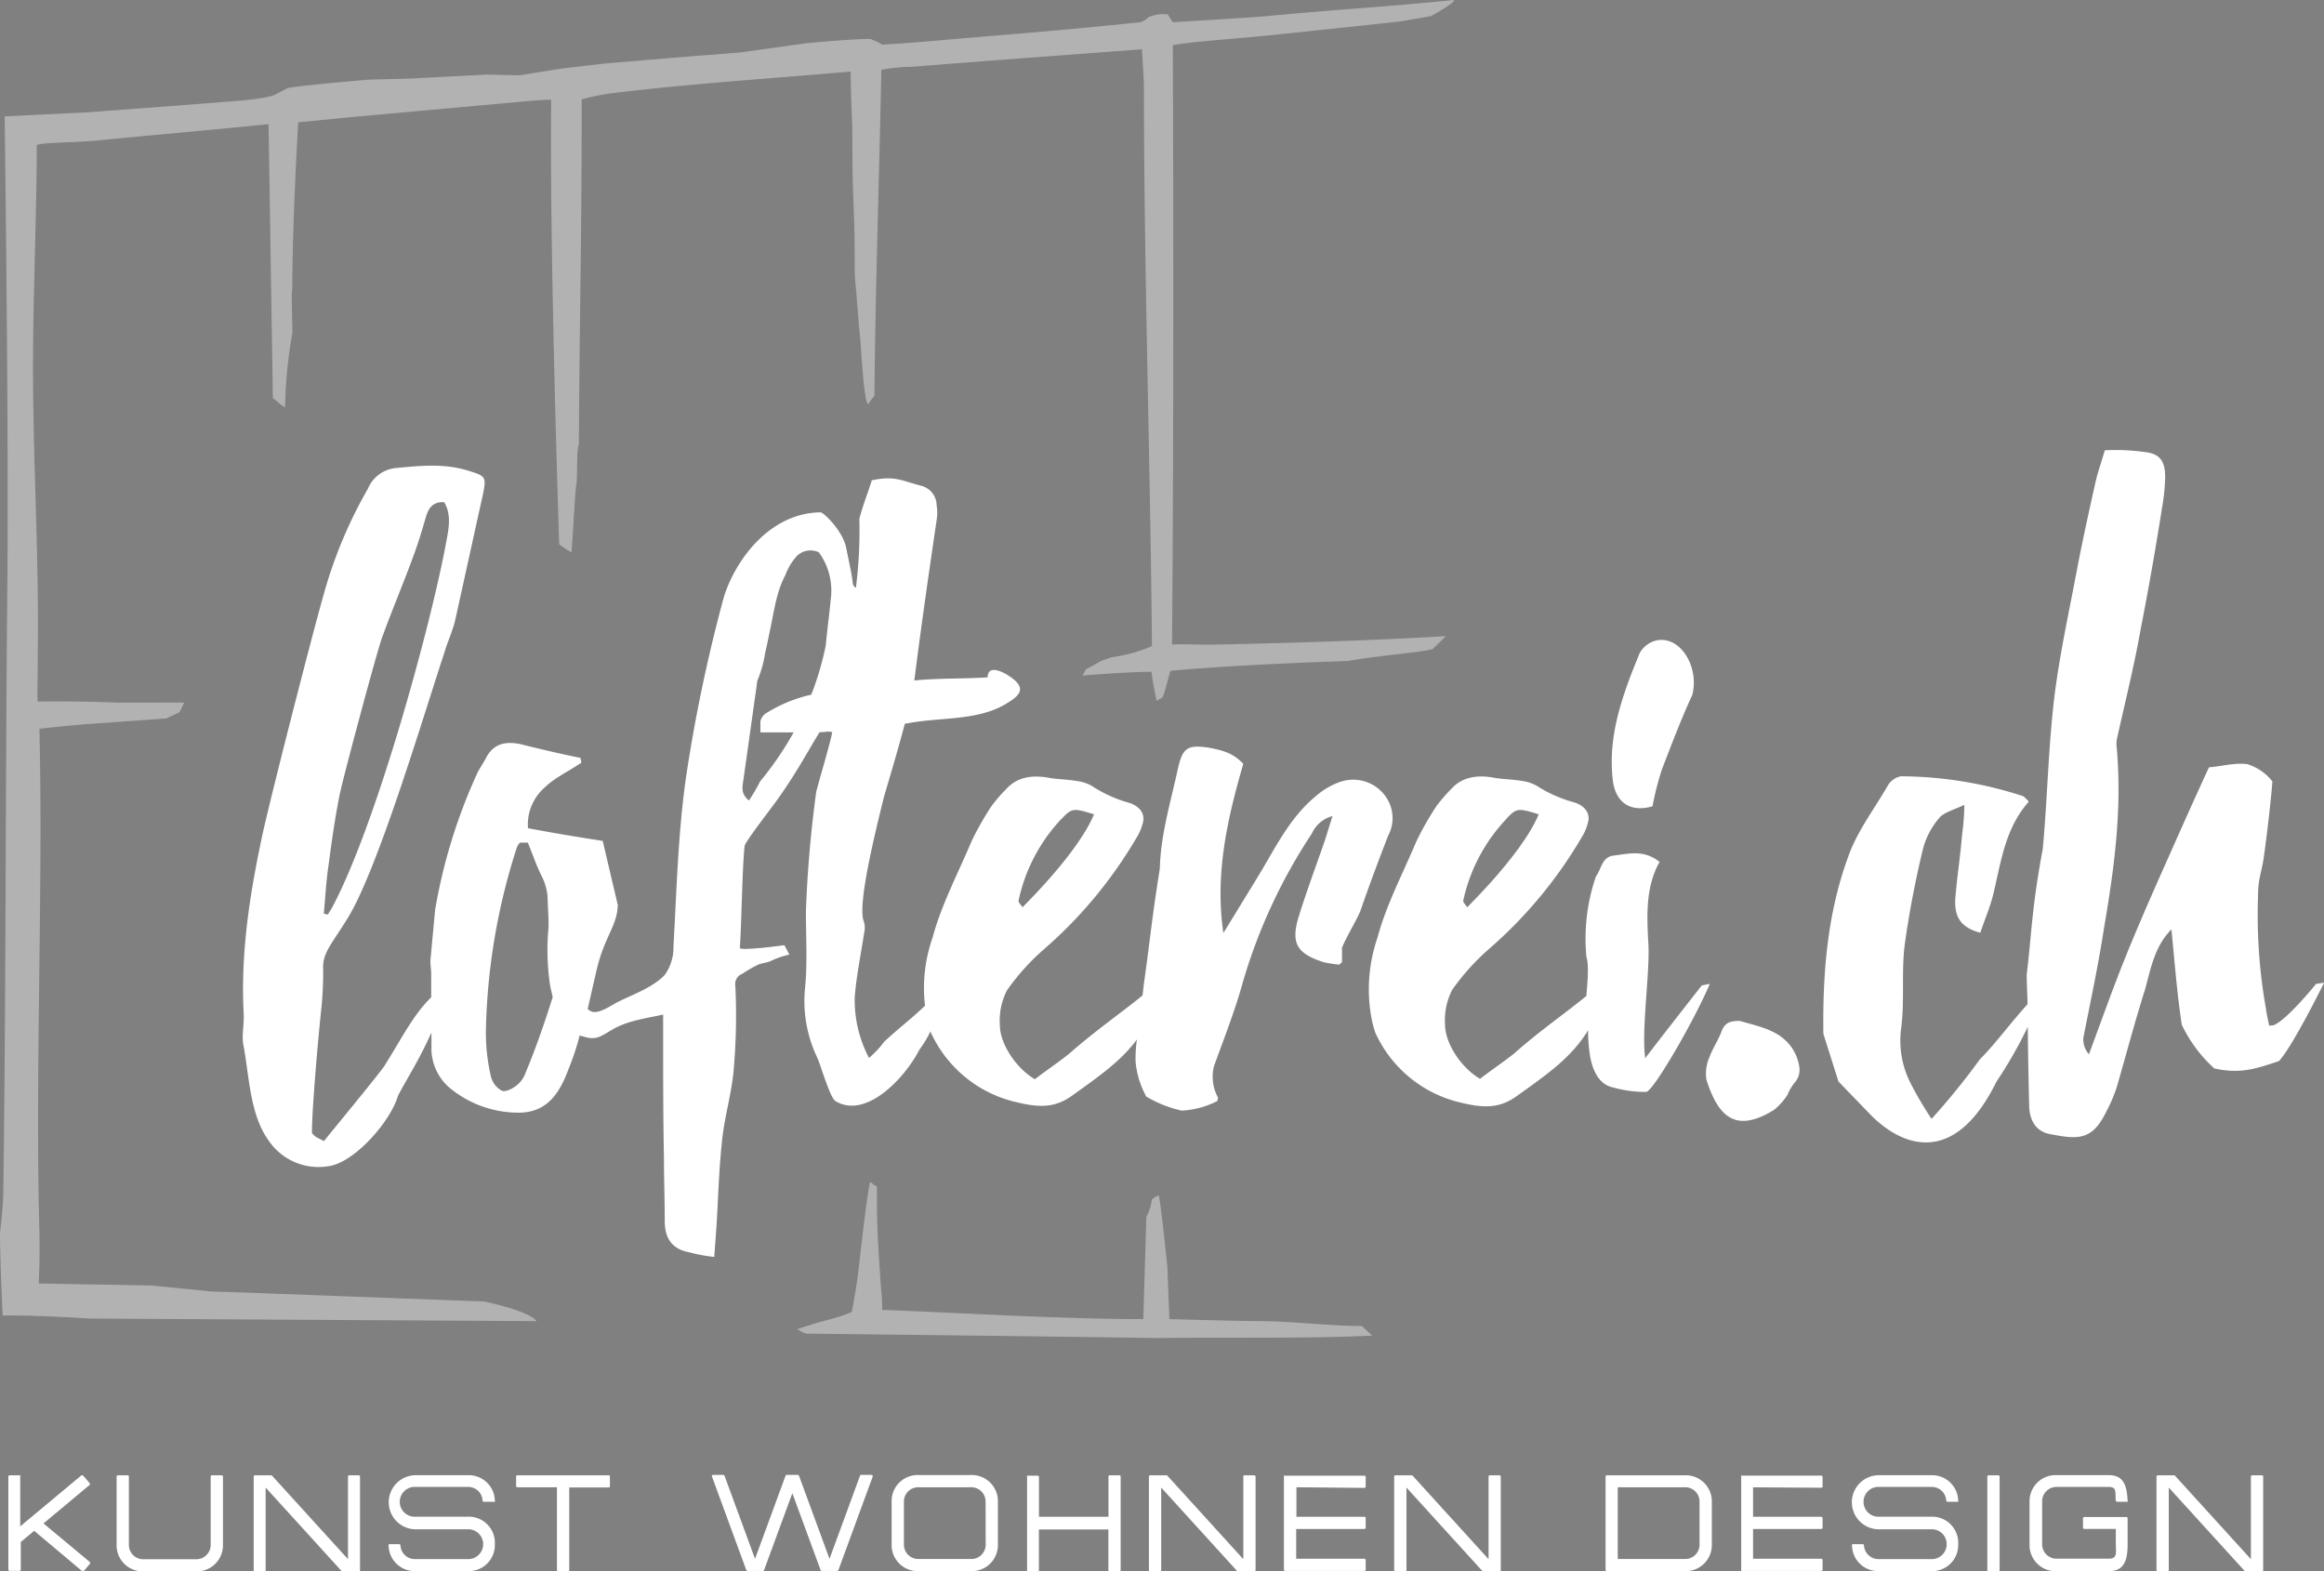
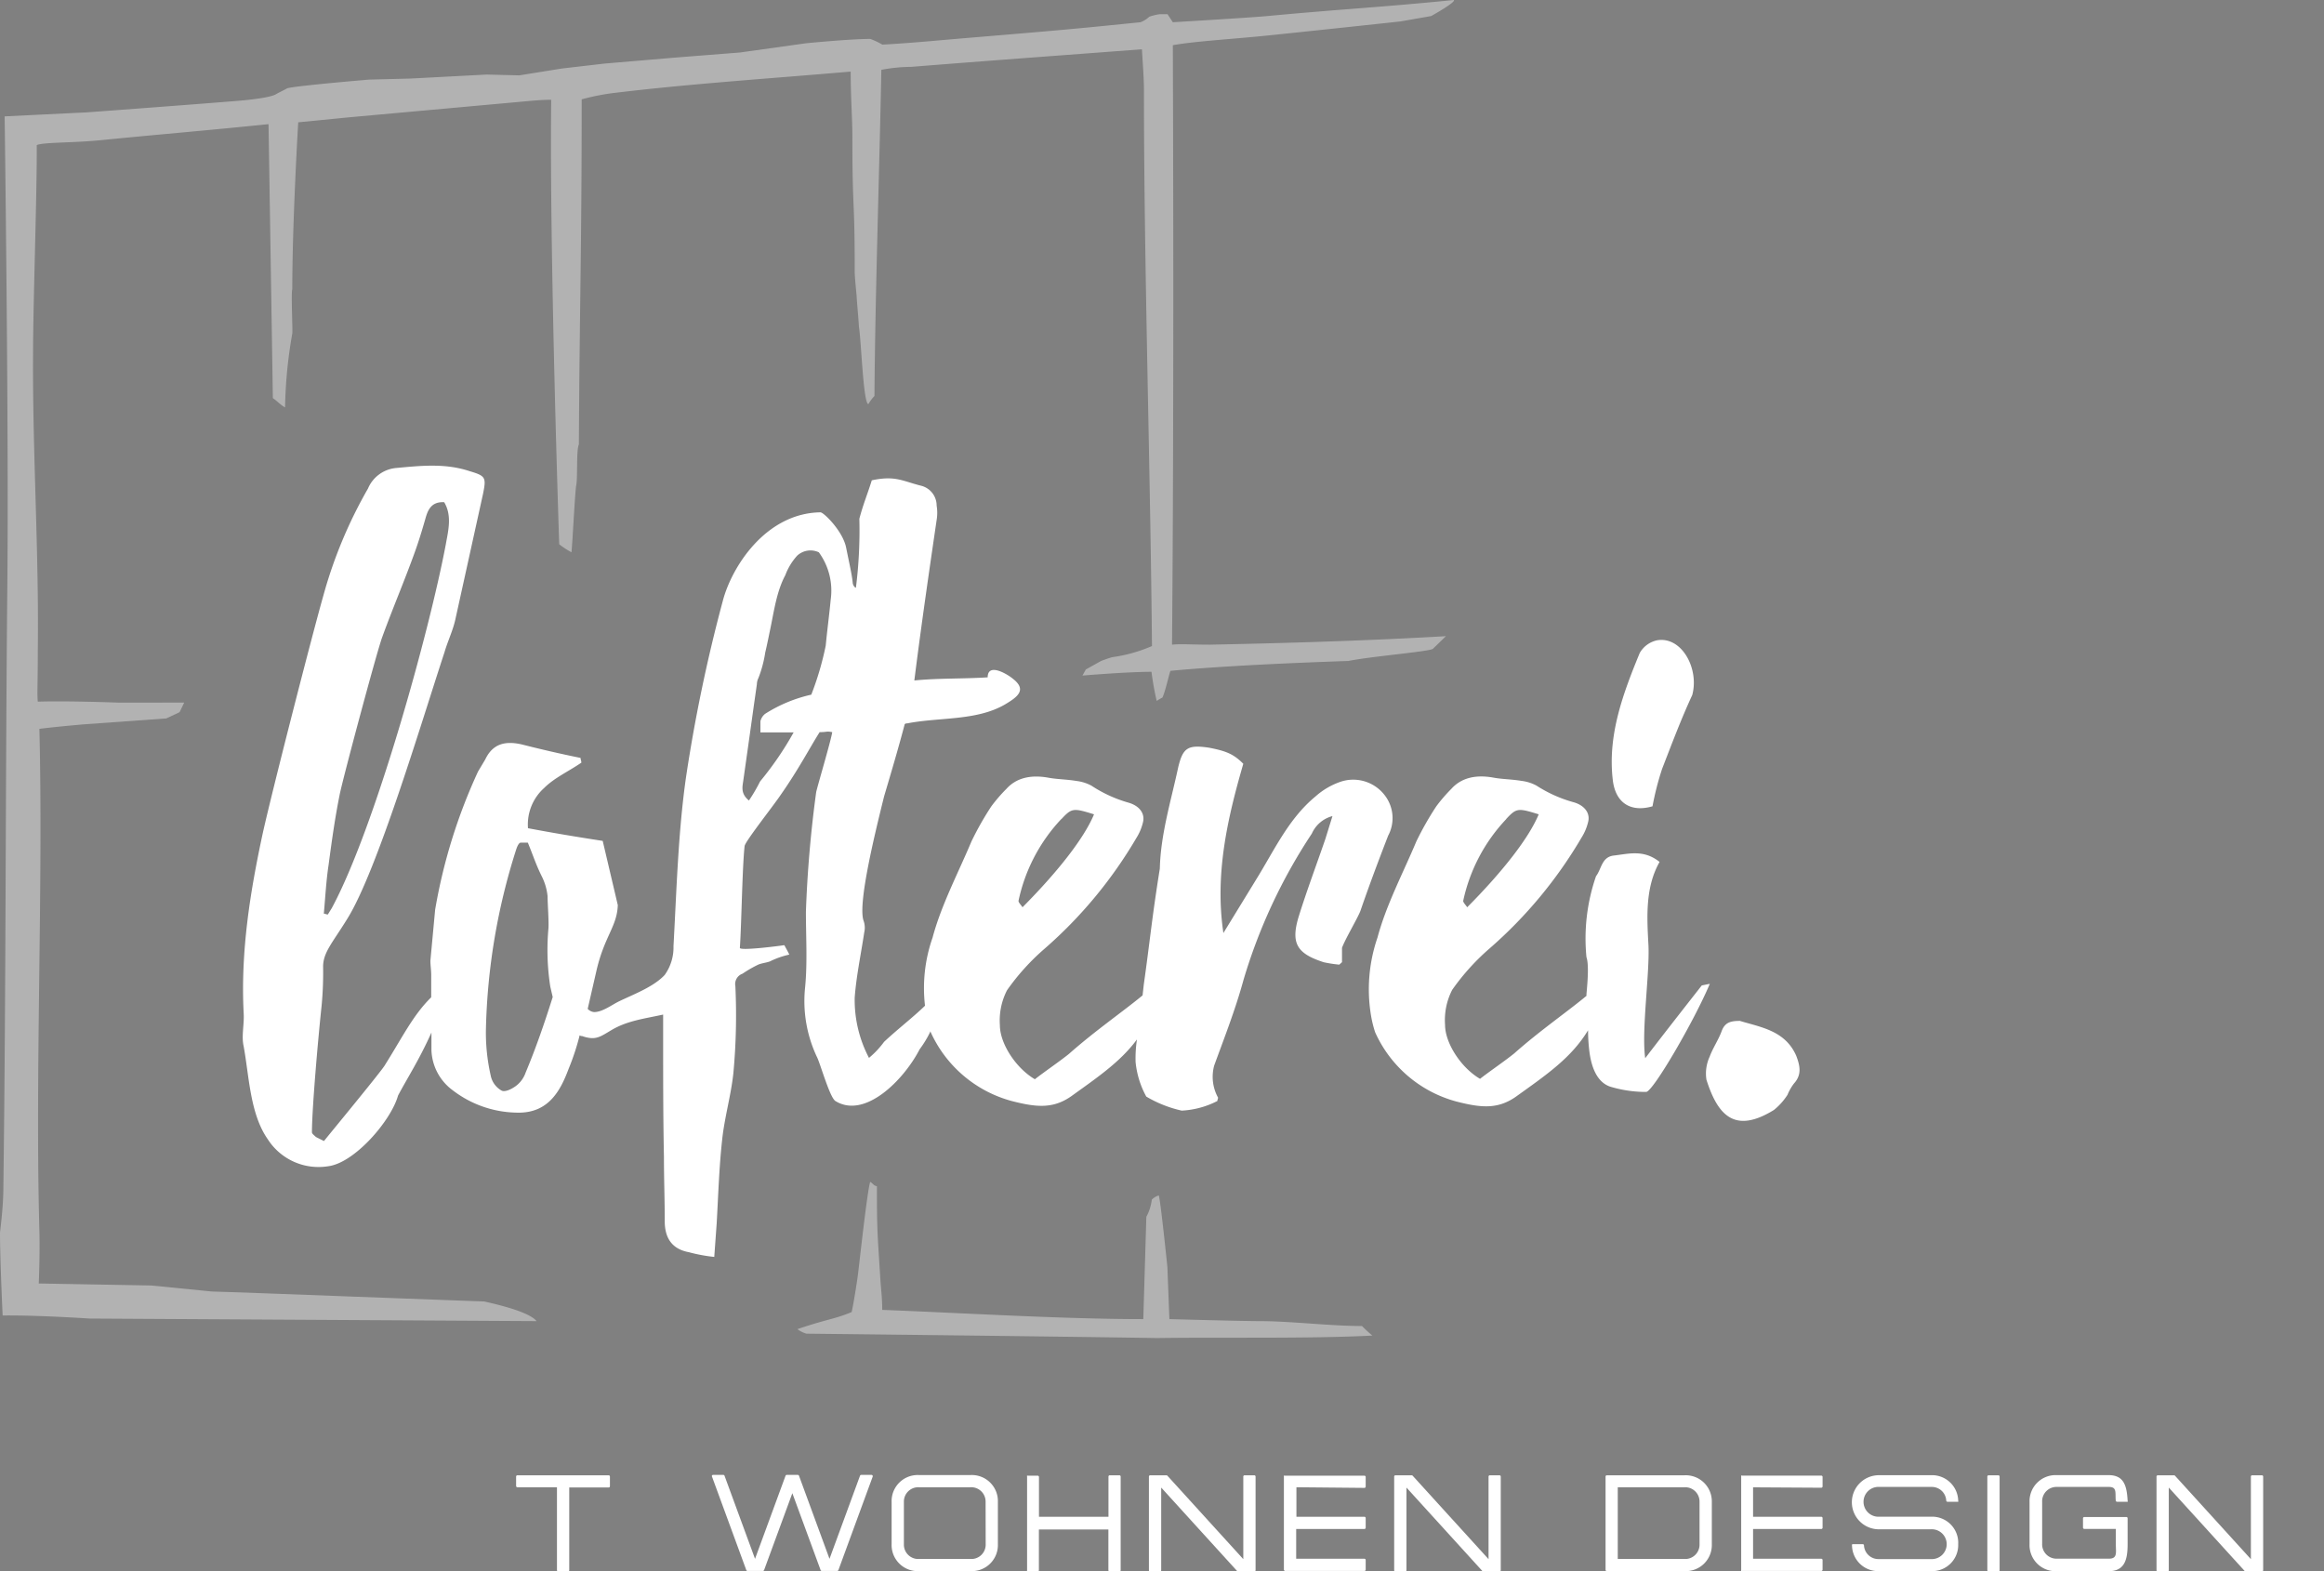
<svg xmlns="http://www.w3.org/2000/svg" viewBox="0 0 289.58 195.79">
  <rect x="0" y="0" width="289.58" height="195.79" fill="#808080" stroke="none" />
  <defs>
    <style>.cls-1{fill:#fff;}.cls-2{fill:#b2b2b2;}.cls-3{fill:none;stroke:#000;stroke-miterlimit:10;}</style>
  </defs>
  <title>Logo_Lofterei_invers</title>
  <g id="Ebene_2" data-name="Ebene 2">
    <g id="Logo_Lofterei" data-name="Logo Lofterei">
-       <path class="cls-1" d="M2.52,183.85a.17.17,0,0,1,0,.12v6.22l7.62-6.35a.16.16,0,0,1,.13,0,.15.15,0,0,1,.12.06l.77.9a.16.16,0,0,1,0,.24l-5.74,4.79,5.74,4.78a.17.17,0,0,1,.06.11.18.18,0,0,1,0,.12l-.77.91a.17.17,0,0,1-.24,0l-5.95-5-1.67,1.39v3.43a.16.16,0,0,1-.17.17H1.21a.16.16,0,0,1-.17-.17V184a.16.16,0,0,1,.17-.17H2.4A.16.16,0,0,1,2.52,183.85Z" />
-       <path class="cls-1" d="M27.78,184v8.43a3.25,3.25,0,0,1-3.4,3.37H17.93a3.25,3.25,0,0,1-3.4-3.37V184a.16.16,0,0,1,.17-.17h1.19a.16.16,0,0,1,.17.17v8.43a1.79,1.79,0,0,0,1.87,1.86h6.45a1.79,1.79,0,0,0,1.87-1.86V184a.16.16,0,0,1,.17-.17h1.19A.16.16,0,0,1,27.78,184Z" />
-       <path class="cls-1" d="M44.86,184v11.64a.16.16,0,0,1-.17.17h-2a.18.18,0,0,1-.13-.05l-9.46-10.4v10.29a.16.16,0,0,1-.17.17H31.78a.16.16,0,0,1-.17-.17V184a.16.16,0,0,1,.17-.17h2a.16.16,0,0,1,.12.05l9.46,10.4V184a.16.16,0,0,1,.17-.17h1.18A.16.16,0,0,1,44.86,184Z" />
-       <path class="cls-1" d="M61.66,192.4a3.25,3.25,0,0,1-3.4,3.37H51.81a3.26,3.26,0,0,1-3.39-3.19.17.17,0,0,1,0-.12.17.17,0,0,1,.12-.05h1.19a.17.17,0,0,1,.17.16,1.79,1.79,0,0,0,1.86,1.7h6.45a1.86,1.86,0,1,0,0-3.71H51.81a3.37,3.37,0,1,1,0-6.74h6.45A3.25,3.25,0,0,1,61.66,187a.17.17,0,0,1,0,.13.17.17,0,0,1-.12,0H60.3a.16.16,0,0,1-.17-.15,1.79,1.79,0,0,0-1.86-1.7H51.81a1.86,1.86,0,1,0,0,3.71h6.45A3.25,3.25,0,0,1,61.66,192.4Z" />
      <path class="cls-1" d="M76,184v1.18a.16.16,0,0,1-.17.17H70.93v10.29a.16.16,0,0,1-.17.17H69.57a.16.16,0,0,1-.17-.17V185.32H64.48a.16.16,0,0,1-.17-.17V184a.16.16,0,0,1,.17-.17H75.85A.16.16,0,0,1,76,184Z" />
      <path class="cls-1" d="M108.74,184l-4.27,11.64a.17.17,0,0,1-.16.11h-1.9a.16.16,0,0,1-.16-.11l-3.52-9.58-3.52,9.58a.17.17,0,0,1-.16.11h-1.9a.16.16,0,0,1-.16-.11L88.72,184a.16.16,0,0,1,0-.15.16.16,0,0,1,.14-.07h1.26a.16.16,0,0,1,.16.11l3.8,10.35,3.8-10.35a.16.16,0,0,1,.16-.11H99.4a.16.16,0,0,1,.16.11l3.8,10.35,3.8-10.35a.16.16,0,0,1,.16-.11h1.26a.15.15,0,0,1,.14.07A.17.17,0,0,1,108.74,184Z" />
      <path class="cls-1" d="M124.34,187.17v5.23a3.25,3.25,0,0,1-3.4,3.37H114.5a3.25,3.25,0,0,1-3.4-3.37v-5.23a3.25,3.25,0,0,1,3.4-3.37h6.45A3.25,3.25,0,0,1,124.34,187.17Zm-1.53,0a1.79,1.79,0,0,0-1.87-1.85H114.5a1.79,1.79,0,0,0-1.87,1.85v5.23a1.79,1.79,0,0,0,1.87,1.86h6.45a1.79,1.79,0,0,0,1.87-1.86Z" />
      <path class="cls-1" d="M139.64,184v11.64a.16.16,0,0,1-.17.17h-1.19a.16.16,0,0,1-.17-.17v-5.06h-8.66v5.06a.16.16,0,0,1-.17.17H128.1a.17.17,0,0,1-.12,0,.15.15,0,0,1,0-.12V184a.15.15,0,0,1,0-.12.16.16,0,0,1,.12,0h1.19a.16.16,0,0,1,.17.17V189h8.66V184a.16.16,0,0,1,.17-.17h1.19A.16.16,0,0,1,139.64,184Z" />
      <path class="cls-1" d="M156.45,184v11.64a.16.16,0,0,1-.17.17h-2a.19.19,0,0,1-.13-.05l-9.46-10.4v10.29a.16.16,0,0,1-.17.17h-1.19a.16.16,0,0,1-.17-.17V184a.16.16,0,0,1,.17-.17h2a.17.17,0,0,1,.13.05l9.46,10.4V184a.16.16,0,0,1,.17-.17h1.19A.16.16,0,0,1,156.45,184Z" />
      <path class="cls-1" d="M161.54,185.32V189H170a.16.16,0,0,1,.17.17v1.18a.16.16,0,0,1-.17.17h-8.49v3.71H170a.16.16,0,0,1,.17.17v1.18a.16.16,0,0,1-.17.17h-9.85a.17.17,0,0,1-.17-.17V184a.17.17,0,0,1,0-.12.15.15,0,0,1,.12,0H170a.16.16,0,0,1,.17.17v1.18a.16.16,0,0,1-.17.17Z" />
      <path class="cls-1" d="M187,184v11.64a.16.16,0,0,1-.17.17h-2a.18.18,0,0,1-.12-.05l-9.46-10.4v10.29a.16.16,0,0,1-.17.17h-1.19a.16.16,0,0,1-.17-.17V184a.16.16,0,0,1,.17-.17h2a.17.17,0,0,1,.13.05l9.46,10.4V184a.16.16,0,0,1,.17-.17h1.19A.16.16,0,0,1,187,184Z" />
      <path class="cls-1" d="M213.3,187.17v5.23a3.25,3.25,0,0,1-3.39,3.37h-9.68a.16.16,0,0,1-.17-.17V184a.16.16,0,0,1,.17-.17h9.68A3.25,3.25,0,0,1,213.3,187.17Zm-1.53,0a1.79,1.79,0,0,0-1.87-1.85h-8.32v8.94h8.32a1.79,1.79,0,0,0,1.87-1.86Z" />
      <path class="cls-1" d="M218.44,185.33V189l8.49,0a.16.16,0,0,1,.17.17v1.18a.16.16,0,0,1-.17.17l-8.49,0v3.71l8.49,0a.16.16,0,0,1,.17.17v1.18a.16.16,0,0,1-.17.17l-9.85,0a.18.18,0,0,1-.12,0,.17.17,0,0,1,0-.12l0-11.64a.17.17,0,0,1,0-.12.17.17,0,0,1,.12,0l9.85,0a.16.16,0,0,1,.17.17v1.18a.16.16,0,0,1-.17.16Z" />
      <path class="cls-1" d="M244,192.4a3.25,3.25,0,0,1-3.39,3.37h-6.45a3.25,3.25,0,0,1-3.39-3.19.16.16,0,0,1,0-.12.18.18,0,0,1,.13-.05h1.19a.16.16,0,0,1,.17.16,1.8,1.8,0,0,0,1.86,1.7h6.45a1.86,1.86,0,1,0,0-3.71h-6.45a3.37,3.37,0,1,1,0-6.74h6.45A3.26,3.26,0,0,1,244,187a.18.18,0,0,1,0,.13.18.18,0,0,1-.12,0h-1.2a.16.16,0,0,1-.17-.15,1.8,1.8,0,0,0-1.86-1.7h-6.45a1.86,1.86,0,1,0,0,3.71h6.45A3.25,3.25,0,0,1,244,192.4Z" />
      <path class="cls-1" d="M249.16,184v11.64a.16.16,0,0,1-.17.17H247.8a.16.16,0,0,1-.17-.17V184a.16.16,0,0,1,.17-.17H249A.16.16,0,0,1,249.16,184Z" />
      <path class="cls-1" d="M265.11,189.2v3.21c0,2-.4,3.37-2.38,3.37h-6.45a3.25,3.25,0,0,1-3.39-3.37v-5.23a3.25,3.25,0,0,1,3.39-3.37h6.45c1.91,0,2.28,1.3,2.38,3.19a.17.17,0,0,1,0,.13.17.17,0,0,1-.12,0h-1.19a.17.17,0,0,1-.17-.15c-.08-1,.17-1.7-.85-1.7h-6.45a1.79,1.79,0,0,0-1.87,1.85v5.23a1.79,1.79,0,0,0,1.87,1.86h6.45c1.1,0,.86-.77.86-1.86v-1.85h-3.92a.16.16,0,0,1-.17-.17V189.2a.16.16,0,0,1,.17-.17h5.27A.16.16,0,0,1,265.11,189.2Z" />
      <path class="cls-1" d="M282,184v11.64a.16.16,0,0,1-.17.17h-2a.19.19,0,0,1-.13-.05l-9.46-10.4v10.29a.16.16,0,0,1-.17.17h-1.19a.16.16,0,0,1-.17-.17V184a.16.16,0,0,1,.17-.17h2a.17.17,0,0,1,.13.05l9.46,10.4V184a.16.16,0,0,1,.17-.17h1.19A.16.16,0,0,1,282,184Z" />
      <path class="cls-2" d="M169.71,165.23c-4,0-8.73-.6-12.72-.61-2.38,0-11.28-.25-11.28-.25l-.25-6.51s-.89-8.68-1.08-8.9a2.09,2.09,0,0,0-.86.52,6,6,0,0,1-.68,2.14l-.38,12.75c-10.08,0-22.76-.78-32.53-1.15,0-1.59-.16-2.55-.25-4.09-.34-5.41-.42-5.89-.41-11.31-.48-.13-.42-.3-.84-.55-.38,1.13-1.39,10.55-1.54,11.65-.1.77-.51,3.42-.77,4.57-2.11.89-3.07.87-6.76,2.13a3.47,3.47,0,0,0,1.12.56s31.55.35,43.69.55c7.94-.12,19,.1,26.83-.31A17.43,17.43,0,0,1,169.71,165.23Z" />
      <path class="cls-2" d="M150.76,80.33c-2.33,0-3.58-.12-4.72,0,.19-22.12.19-50.91.1-74.7,2.81-.5,7.19-.73,12.06-1.23,8.95-.93,16.3-1.73,16.3-1.73L178.33,2s3.08-1.71,2.83-2c-9.22.92-13.11,1.06-23.25,2-2.37.22-11.77.77-11.77.77l-.66-1-1,0a7.47,7.47,0,0,0-1.27.31,3.39,3.39,0,0,1-1.1.69l-3.9.39c-7.1.73-14.72,1.3-21.52,1.9-4.25.38-6.75.5-6.75.5a9.29,9.29,0,0,0-1.5-.71c-2.5,0-8,.54-8,.54L92.21,6.54l-8,.63-8.87.75L70,8.54l-5.29.85-4.09-.1-9.5.5L46,9.92s-9,.75-10.21,1.08c-.58.33-1,.5-1.42.75s-1.83.58-4.91.83C22.83,13.12,10.83,14,10.83,14l-10.25.5S1.1,53.11.92,72.25C.67,97.58.75,122.59.42,147.92c0,2-.23,4.05-.42,5.67,0,3.44.33,10.33.33,10.33,4.28-.06,10.85.38,10.85.38l55.68.32c-.8-1-3.9-1.87-6.54-2.45-2.46-.08-30.09-1.12-30.09-1.12l-3.82-.12-7.58-.75-14-.25s.16-3.52.08-6.55c-.55-19.74.49-42.81,0-62.56,1.94-.25,5.5-.56,5.5-.56l10.31-.74,1.66-.78.57-1.19H14.71s-6.25-.24-10-.12c-.1-1,0-2,0-6.35.16-12.29-.67-24.67-.59-37,0-6.46.49-19.51.46-26,.83-.37,4.42-.26,7.94-.61,7.26-.72,13.13-1.2,20.94-2L34,49.61c.51.34,1,.89,1.52,1.15a58,58,0,0,1,.9-9.2c.07-.35-.17-5.19,0-5.5,0-8.49.74-20.82.74-20.82l6.31-.62,22.07-2s2.22-.22,3.14-.18c-.22,19.5,1,55.38,1,55.38a10.73,10.73,0,0,0,1.53,1c.16-1.76.38-6.53.57-8.24.23-.85,0-4.47.35-5.2.11-18.82.35-24.19.35-43a28.18,28.18,0,0,1,4.22-.82C86.07,10.43,95.82,9.8,106,8.92c0,3.47.21,5.64.21,8.25,0,9.44.3,7.24.29,16.69,0,.71.23,2.78.25,3.19.06,1.06.13,1.5.28,3.7.28,1.62.54,9.65,1.18,9.6a4.6,4.6,0,0,1,.75-1c.09-12.58.62-28.13.86-40.65a20.84,20.84,0,0,1,3.74-.37c9.6-.77,18.57-1.42,28.73-2.19.11,1.95.25,3.55.25,5.13,0,21.8.81,47.44,1,69.23a18.69,18.69,0,0,1-4.9,1.38c-.39.08-1.44.48-1.44.48l-1.9,1.06-.42.76s5.54-.47,8.6-.47a35.28,35.28,0,0,0,.65,3.63,7,7,0,0,1,.71-.42c.38-.79.81-2.84,1-3.33,6.5-.61,15.38-1,22.18-1.23,2.87-.58,10.08-1.17,10.52-1.51l1.63-1.58C170.19,79.85,160.13,80.14,150.76,80.33Z" />
      <path class="cls-1" d="M106.26,72.7c-.1-1.07-.35-2.09-.83-4.47-.42-2.08-2.82-4.41-3.2-4.39-6.83.1-11.09,6.83-12.18,11.09A197.41,197.41,0,0,0,85.5,96.71c-1,6.93-1.19,14.16-1.58,21.19a5.87,5.87,0,0,1-1.1,3.59c-1.39,1.49-3.88,2.41-5.68,3.28-.91.44-2.08,1.35-3.12,1.34a1.23,1.23,0,0,1-.79-.4L74.31,121c1-4.36,2.58-5.54,2.67-8.22l-1.88-8c-3.27-.5-6.24-1-9.31-1.58a6.1,6.1,0,0,1,2-5c1.29-1.29,3.07-2.08,4.65-3.17,0-.2-.1-.4-.1-.59-2.48-.5-5-1.09-7.33-1.68-2.18-.5-3.66,0-4.55,1.88l-.89,1.49a68.3,68.3,0,0,0-5.35,17.23l-.59,6.34c0,.59.1,1.19.1,1.78v2.79c-2.26,2.22-3.54,4.9-5.74,8.4-.2.5-7.23,9-7.62,9.51l-1-.5c-.2-.2-.5-.4-.5-.59,0-3,.79-11.88,1.19-15.64a43.2,43.2,0,0,0,.2-5c0-1.78,1.19-3,3-5.94,3.76-6,9.35-24.83,12.13-33.25.4-1.39,1.09-2.77,1.39-4.26L60.2,61.48c.4-2,.3-2.18-1.68-2.77-3-1-6-.69-9.11-.4a4.22,4.22,0,0,0-3.56,2.57,57.14,57.14,0,0,0-5.54,13.27c-1.49,5.25-6.38,24.33-7.57,29.68-1.58,7.33-2.77,14.75-2.38,22.38.1,1.39-.3,2.87,0,4.16.69,3.76.79,8.42,3,11.58a7.51,7.51,0,0,0,7.53,3.37c3.27-.4,7.82-5.64,8.71-8.81,1.18-2.23,2.63-4.43,4.16-7.85v2.21a6.48,6.48,0,0,0,2.67,5,13.42,13.42,0,0,0,8.42,2.77c3.56-.1,5-2.77,6-5.45A30.55,30.55,0,0,0,72.23,129a.37.37,0,0,0,.3.1c1.71.59,2.24.09,3.67-.75,2-1.19,4.2-1.43,6.43-1.93v3c0,5,0,9.8.1,14.75,0,2.67.1,5.35.1,8,0,2.08.89,3.47,3,3.86a20.16,20.16,0,0,0,3.17.59l.3-4.16c.2-3.46.3-7,.69-10.5.3-2.77,1.09-5.44,1.39-8.22a78.09,78.09,0,0,0,.25-10.87,1.36,1.36,0,0,1,.89-1.54,14.66,14.66,0,0,1,2-1.15c.45-.17.95-.22,1.41-.38a10.41,10.41,0,0,1,2.42-.85c-.17-.37-.38-.73-.57-1.09a.2.2,0,0,0-.05-.07.18.18,0,0,0-.13,0c-.41.07-5.43.72-5.41.32.2-2.77.3-10.1.59-12.67,0-.5,3.56-5,4.46-6.34,2.28-3.25,3.66-5.93,4.89-7.87,1,0,.79-.15,1.57,0-.17,1.11-1.81,6.61-2,7.47a148.83,148.83,0,0,0-1.28,14.92c0,3.07.2,6.34-.1,9.41a16.31,16.31,0,0,0,1.49,8.71c.4.79,1.58,5,2.28,5.45,3.66,2.28,8.51-2.58,10.5-6.44a13.07,13.07,0,0,0,1.36-2.26l0,.08a15.52,15.52,0,0,0,10.1,8.62c3.07.79,5.15,1,7.43-.59,3.38-2.43,6.15-4.32,8.19-7.08a15.76,15.76,0,0,0-.17,2.82,11.21,11.21,0,0,0,1.33,4.3,15.06,15.06,0,0,0,4.42,1.75,10.92,10.92,0,0,0,4.44-1.2c0-.14.06-.23.09-.41a5.36,5.36,0,0,1-.49-4c.79-2.17,1.61-4.31,2.35-6.48.48-1.39.92-2.79,1.31-4.21a68,68,0,0,1,8.51-18.22,3.88,3.88,0,0,1,2.57-2.18l-.89,2.87c-1.09,3.17-2.28,6.34-3.27,9.5-1.09,3.47-.3,4.75,3.07,5.84a16.26,16.26,0,0,0,1.94.3l.34-.31V118.1c.4-1.09,1.88-3.57,2.28-4.56,1.09-3.17,2.28-6.34,3.47-9.41a4.64,4.64,0,0,0-.4-5,4.94,4.94,0,0,0-5.64-1.68,9.13,9.13,0,0,0-3,1.78c-3.37,2.77-5.15,6.73-7.43,10.4l-4.06,6.63c-1.09-7.33.5-14.26,2.48-21.09-1.19-1.19-2.08-1.58-4.26-2-2.67-.4-3.27,0-3.86,2.48-.89,4.16-2.18,8.32-2.28,12.58-1,6.24-1.19,8.71-2,14.46l-.15,1.34c-2.42,2-5.93,4.42-9.16,7.28-1.09.89-3.27,2.38-4.26,3.17-2.38-1.39-4.36-4.46-4.36-6.73a8.24,8.24,0,0,1,.89-4.36,28.45,28.45,0,0,1,4.65-5.15,55.63,55.63,0,0,0,11.49-13.86,6.36,6.36,0,0,0,.79-1.88c.3-1.09-.4-2.08-1.78-2.48A16.63,16.63,0,0,1,136,97.9a5.26,5.26,0,0,0-1.88-.59c-1.19-.2-2.38-.2-3.47-.4-2.18-.4-4,0-5.25,1.39a19.77,19.77,0,0,0-1.88,2.18,37.9,37.9,0,0,0-2.47,4.36c-1.68,4-3.76,7.92-4.85,12a19,19,0,0,0-.94,8.48c-1.54,1.49-3.37,2.88-5.1,4.5a11.28,11.28,0,0,1-1.88,2,15.51,15.51,0,0,1-1.78-7.53c.2-2.67.79-5.45,1.19-8.12a2.54,2.54,0,0,0-.1-1.48c-.69-2.18,1.39-10.69,2.57-15.45.89-3,1.78-6,2.57-9a.36.36,0,0,1,.3-.1c4-.79,8.65-.29,12.21-2.37,1.49-.89,2.77-1.78,1-3.17-.69-.59-3.17-2.08-3.17-.2-3.07.2-6.07.09-9.14.39l.2-1.58c.79-6.14,1.68-12.28,2.58-18.42a5.41,5.41,0,0,0,0-1.78,2.55,2.55,0,0,0-1.88-2.47c-2.38-.59-3.25-1.32-6.2-.69-.59,1.88-1.05,2.91-1.55,4.79a57.12,57.12,0,0,1-.43,8.6C106.35,73.13,106.26,72.7,106.26,72.7Zm26,29.36c1.29-1.39,1.49-1.39,4.06-.59-1.19,2.87-4.36,7-8.91,11.58-.2-.3-.5-.59-.5-.79A21.25,21.25,0,0,1,132.24,102.06ZM40.94,107.8c.4-3,.79-5.84,1.39-8.81.4-2,4.6-17.7,5.29-19.58,1.29-3.56,2.77-7,4.06-10.59.5-1.39.89-2.67,1.29-4.06.3-1.09.69-2.28,2.38-2.18,1,1.68.5,3.56.2,5.25-2.08,11-8.86,35.42-14.21,45.33l-.49.79c-.2,0-.3-.1-.5-.1C40.54,111.76,40.64,109.78,40.94,107.8ZM65.5,133.64a3.52,3.52,0,0,1-1.09,1.58c-.49.4-1.39.89-1.88.69A2.76,2.76,0,0,1,61.14,134a24,24,0,0,1-.59-5.84,79,79,0,0,1,3.76-22.28c.08-.25.3-.87.57-.88l.89,0c.69,1.67,1,2.71,1.73,4.18a7.15,7.15,0,0,1,.73,2.49c0,.88.17,3.1.11,4a29.7,29.7,0,0,0,.23,7.28l.3,1.29C67.87,127.41,66.79,130.57,65.5,133.64ZM93.92,88l.39-2.74a1.87,1.87,0,0,1,.2-.79,14.73,14.73,0,0,0,.84-3.16c.24-1,.45-2.08.67-3.13.44-2.13.78-4.56,1.83-6.5a7.5,7.5,0,0,1,1.48-2.44,2.44,2.44,0,0,1,2.7-.42,8.09,8.09,0,0,1,1.48,5.89c-.18,1.92-.44,3.81-.62,5.73a37.07,37.07,0,0,1-1.8,6.12,18,18,0,0,0-5.74,2.38,1.66,1.66,0,0,0-.6.94v1.38l4.14,0a40.21,40.21,0,0,1-4.18,6.11,20.73,20.73,0,0,1-1.39,2.38c-1.09-.89-.79-1.78-.69-2.57l.83-5.88Z" />
      <path class="cls-1" d="M205.91,100.47a35.72,35.72,0,0,1,1.19-4.65c1.19-3.07,2.38-6.24,3.76-9.21.89-3.27-1.29-7.33-4.36-6.83a3.28,3.28,0,0,0-2.18,1.58c-2.08,5.05-4,10.2-3.37,15.74C201.25,100,203.13,101.27,205.91,100.47Z" />
      <path class="cls-1" d="M205,131.86c-.49-3.47.59-10.69.4-14.16s-.4-7.13,1.39-10.3c-2-1.59-3.86-1-5.74-.79-1.49.2-1.49,1.68-2.18,2.57a23.75,23.75,0,0,0-1.19,10.1c.4,1.09,0,4.36,0,4.65,0,0,0,.11,0,.16-2.41,2-5.85,4.37-9,7.17-1.09.89-3.27,2.38-4.26,3.17-2.38-1.39-4.36-4.46-4.36-6.73a8.24,8.24,0,0,1,.89-4.36,28.45,28.45,0,0,1,4.65-5.15,55.61,55.61,0,0,0,11.49-13.86,6.34,6.34,0,0,0,.79-1.88c.3-1.09-.4-2.08-1.78-2.48a16.64,16.64,0,0,1-4.65-2.08,5.24,5.24,0,0,0-1.88-.59c-1.19-.2-2.38-.2-3.47-.4-2.18-.4-4,0-5.25,1.39a19.88,19.88,0,0,0-1.88,2.18,38,38,0,0,0-2.48,4.36c-1.68,4-3.76,7.92-4.85,12a19.82,19.82,0,0,0-.79,9.8,14.18,14.18,0,0,0,.5,2,15.52,15.52,0,0,0,10.1,8.62c3.07.79,5.15,1,7.43-.59,3.85-2.76,6.91-4.84,9-8.28,0,.83.05,1.62.12,2.24.2,2.08.89,4.36,2.87,4.85a15.24,15.24,0,0,0,4.26.59c.89-.1,6-8.91,7.92-13.47l-1,.2S207.17,129,205,131.86Zm-17.33-29.8c1.29-1.39,1.48-1.39,4.06-.59-1.19,2.87-4.36,7-8.91,11.58-.2-.3-.5-.59-.5-.79A21.27,21.27,0,0,1,187.69,102.06Z" />
      <path class="cls-1" d="M216.8,127.21c-1.19,0-1.88.2-2.28,1.29s-1.09,2.08-1.49,3.17a5,5,0,0,0-.4,2.87c1.39,4.36,3.47,6.83,8.42,3.76a7.88,7.88,0,0,0,1.68-1.88,6.31,6.31,0,0,1,.79-1.39c1-1.09.79-2.18.3-3.47C222.44,128.4,219.37,128,216.8,127.21Z" />
-       <path class="cls-1" d="M282.35,125.72c.09.72.4,2.08.4,2.08s.29,0,.58-.06c1.77-.78,5.26-5.14,5.26-5.14l1-.15s-3.82,7.78-5.61,9.76c-3.09,1.05-4.88,1.6-8.06.93a17.38,17.38,0,0,1-4.06-5.45c-.59-3.86-.89-7.82-1.29-11.88-2.08,2.08-2.57,4.85-3.27,7.43-1.29,4.06-2.38,8.22-3.56,12.28a19.22,19.22,0,0,1-1.29,3c-1.78,3.66-3.56,3.47-7.13,2.77-1.78-.39-2.48-1.88-2.48-3.66-.08-3.23-.14-6.46-.17-9.68a55.06,55.06,0,0,1-3.89,6.81c-5.35,10.89-12,8-15.84,4l-3.86-4-1.88-5.94c-.1-7.53.5-15,3.07-22,1.09-3.17,3.27-6,5-9a2.46,2.46,0,0,1,1.58-1.09,49.65,49.65,0,0,1,15.25,2.48,4.44,4.44,0,0,1,.69.69c-3,3.37-3.46,7.62-4.46,11.68-.4,1.58-1.09,3.17-1.58,4.65-2.48-.69-3.37-2-3.07-4.75.2-2.38.59-4.85.79-7.33a32.49,32.49,0,0,0,.3-3.86c-1.49.69-2.67,1-3.17,1.68a9.58,9.58,0,0,0-2,3.86,121.62,121.62,0,0,0-2.28,12c-.4,3.37,0,6.73-.4,10.1a11.66,11.66,0,0,0,1.19,7.13,44.71,44.71,0,0,0,2.57,4.36A88.2,88.2,0,0,0,246.7,132c1.93-1.93,3.81-4.53,5.94-6.87,0-1-.1-2.06-.1-3.72.59-4.75.59-8.12,2-15.64.59-6.44.69-12.87,1.49-19.31.69-5.35,1.88-10.69,2.87-16,.69-3.56,1.48-7.13,2.28-10.69.3-1.19.69-2.28,1.09-3.66a26.11,26.11,0,0,1,4.85.2c2,.2,2.67,1.09,2.67,3.17a25.66,25.66,0,0,1-.4,3.86q-1.19,7.57-2.67,15.15c-.79,4.46-1.88,8.81-2.87,13.27a3.4,3.4,0,0,0-.1,1.39c.69,7.62-.3,15.05-1.58,22.48-.69,4.55-1.68,9.11-2.57,13.66a2.75,2.75,0,0,0,.69,2.08c1.49-4,2.87-7.92,4.46-11.88s3.37-8,5.15-12,3.47-7.82,5.35-11.88c1.48-.1,3.17-.59,4.75-.4a6.37,6.37,0,0,1,3.15,2.16c-.2,2.57-.7,6.87-1.07,9.43-.29,2-.72,2.67-.72,4.85A66.83,66.83,0,0,0,282.35,125.72Z" />
      <path class="cls-3" d="M189.12,73.12" />
    </g>
  </g>
</svg>